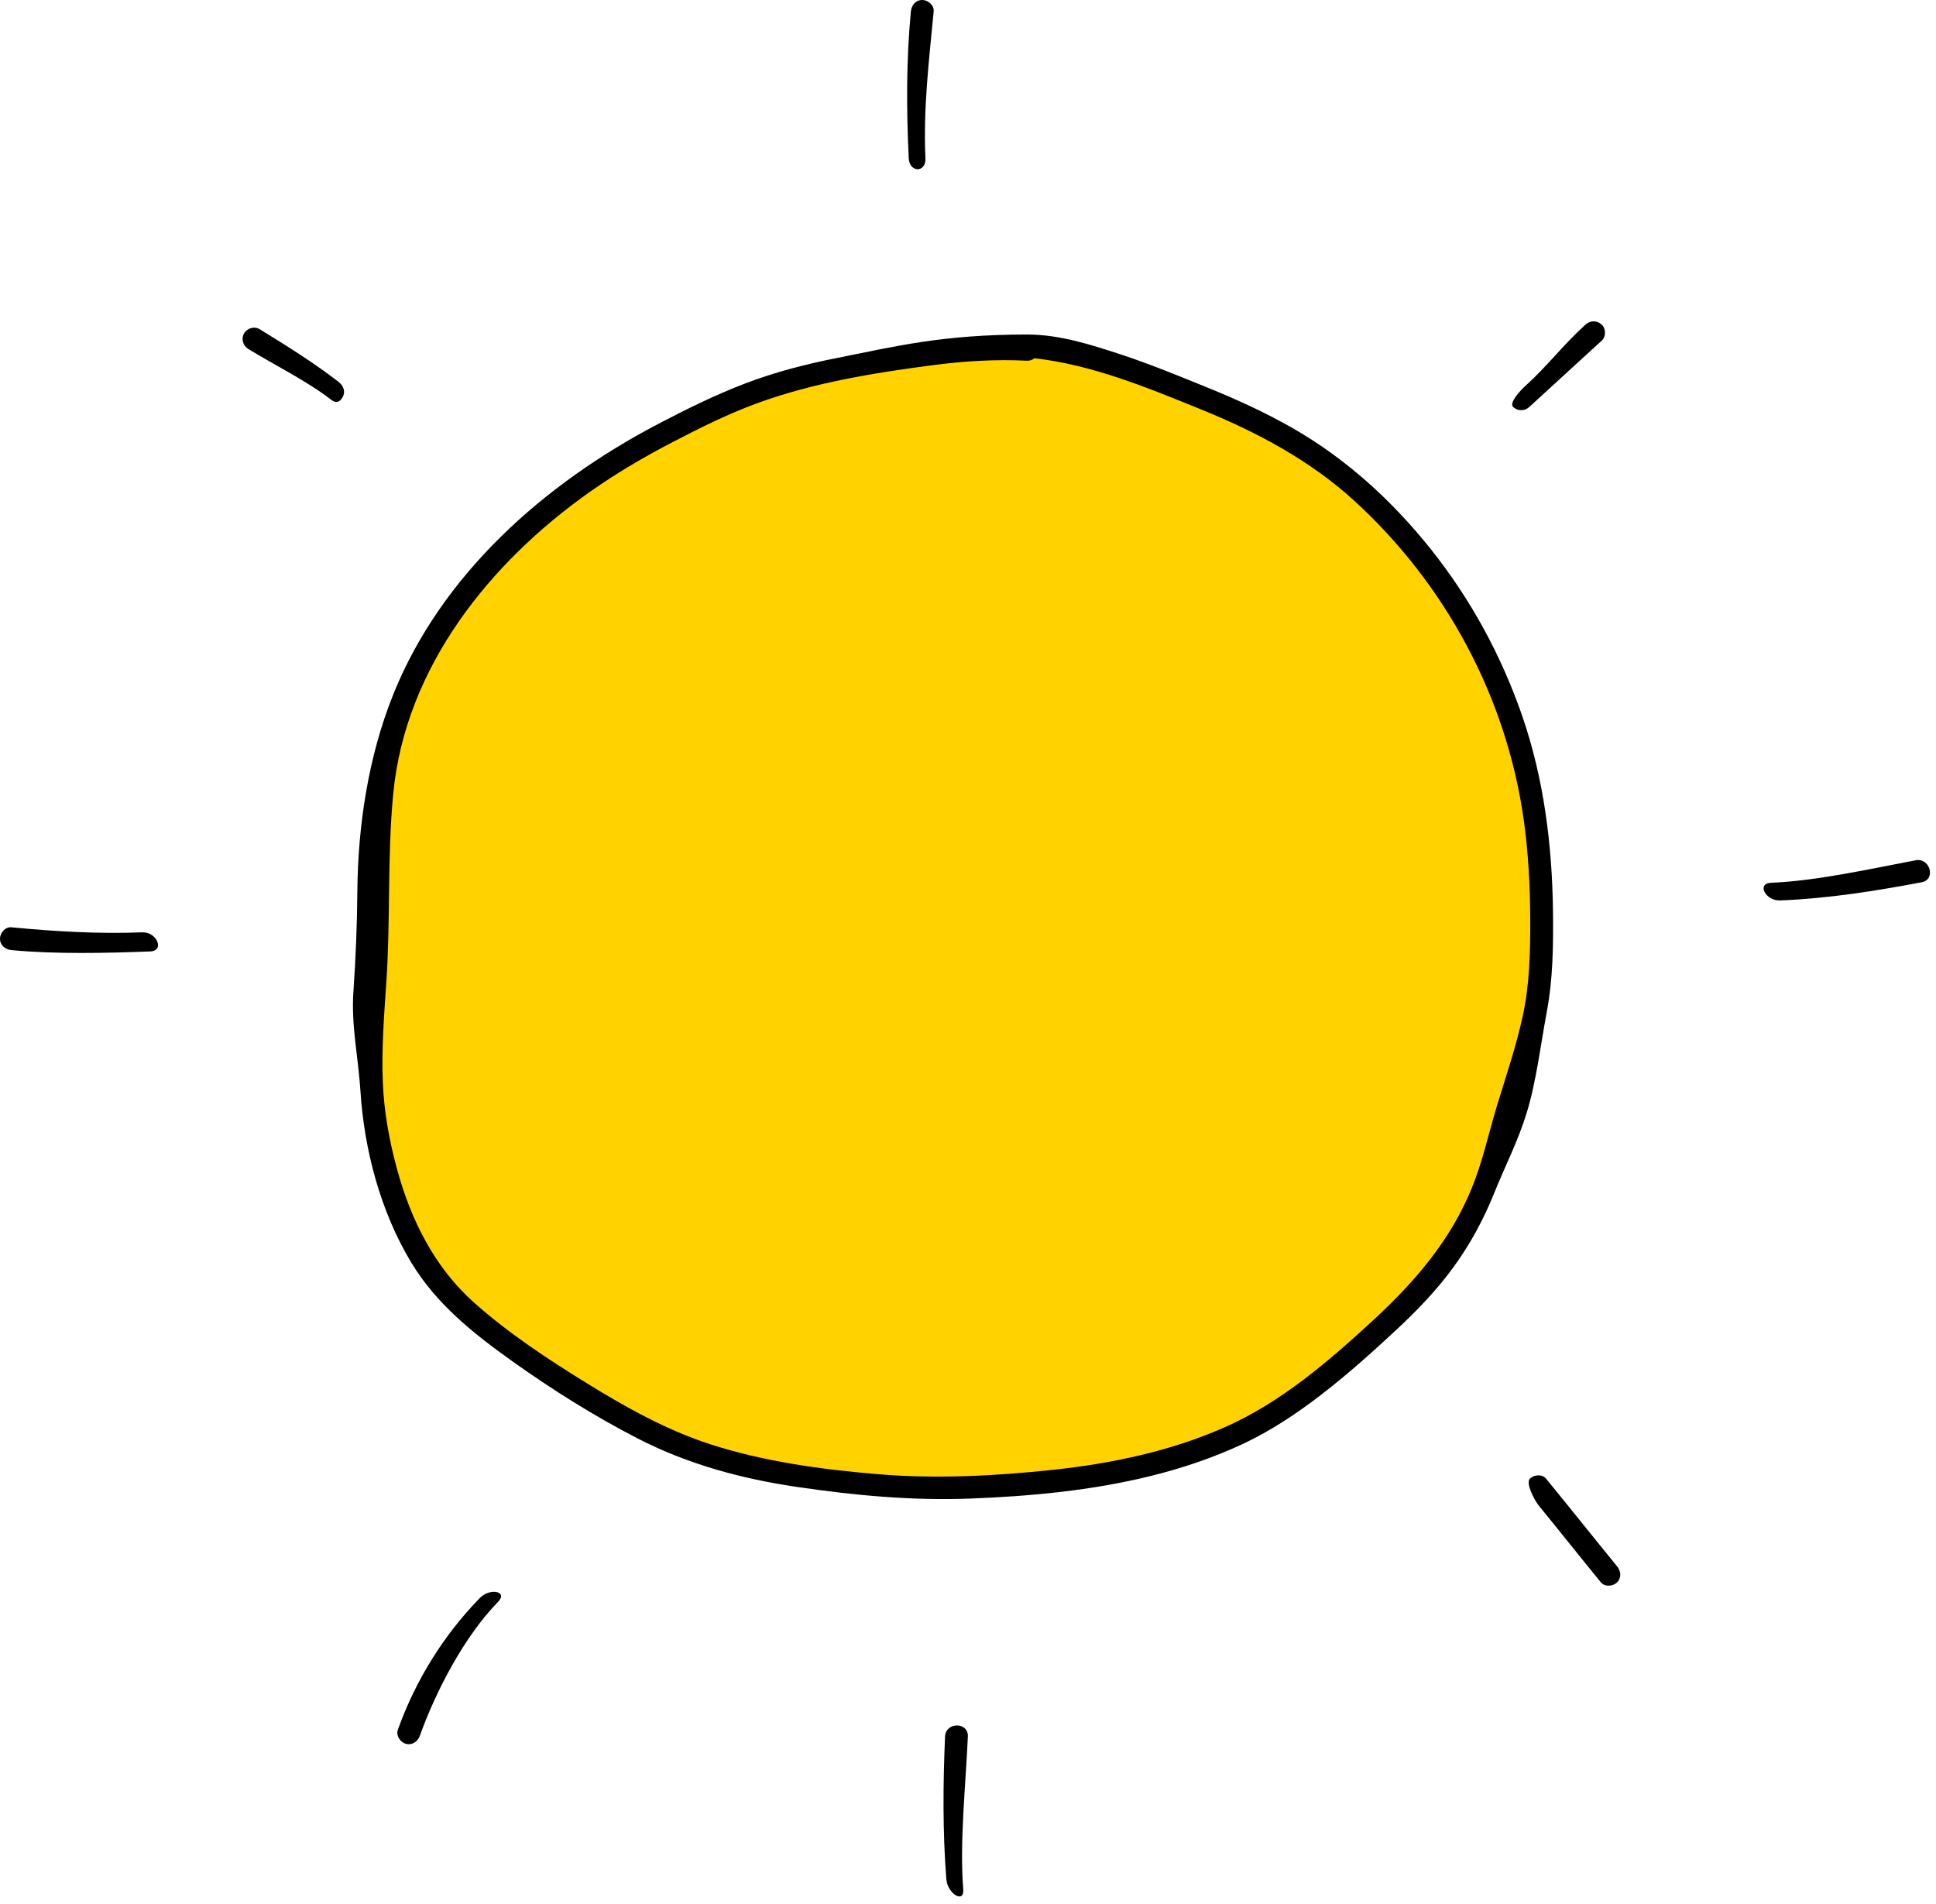
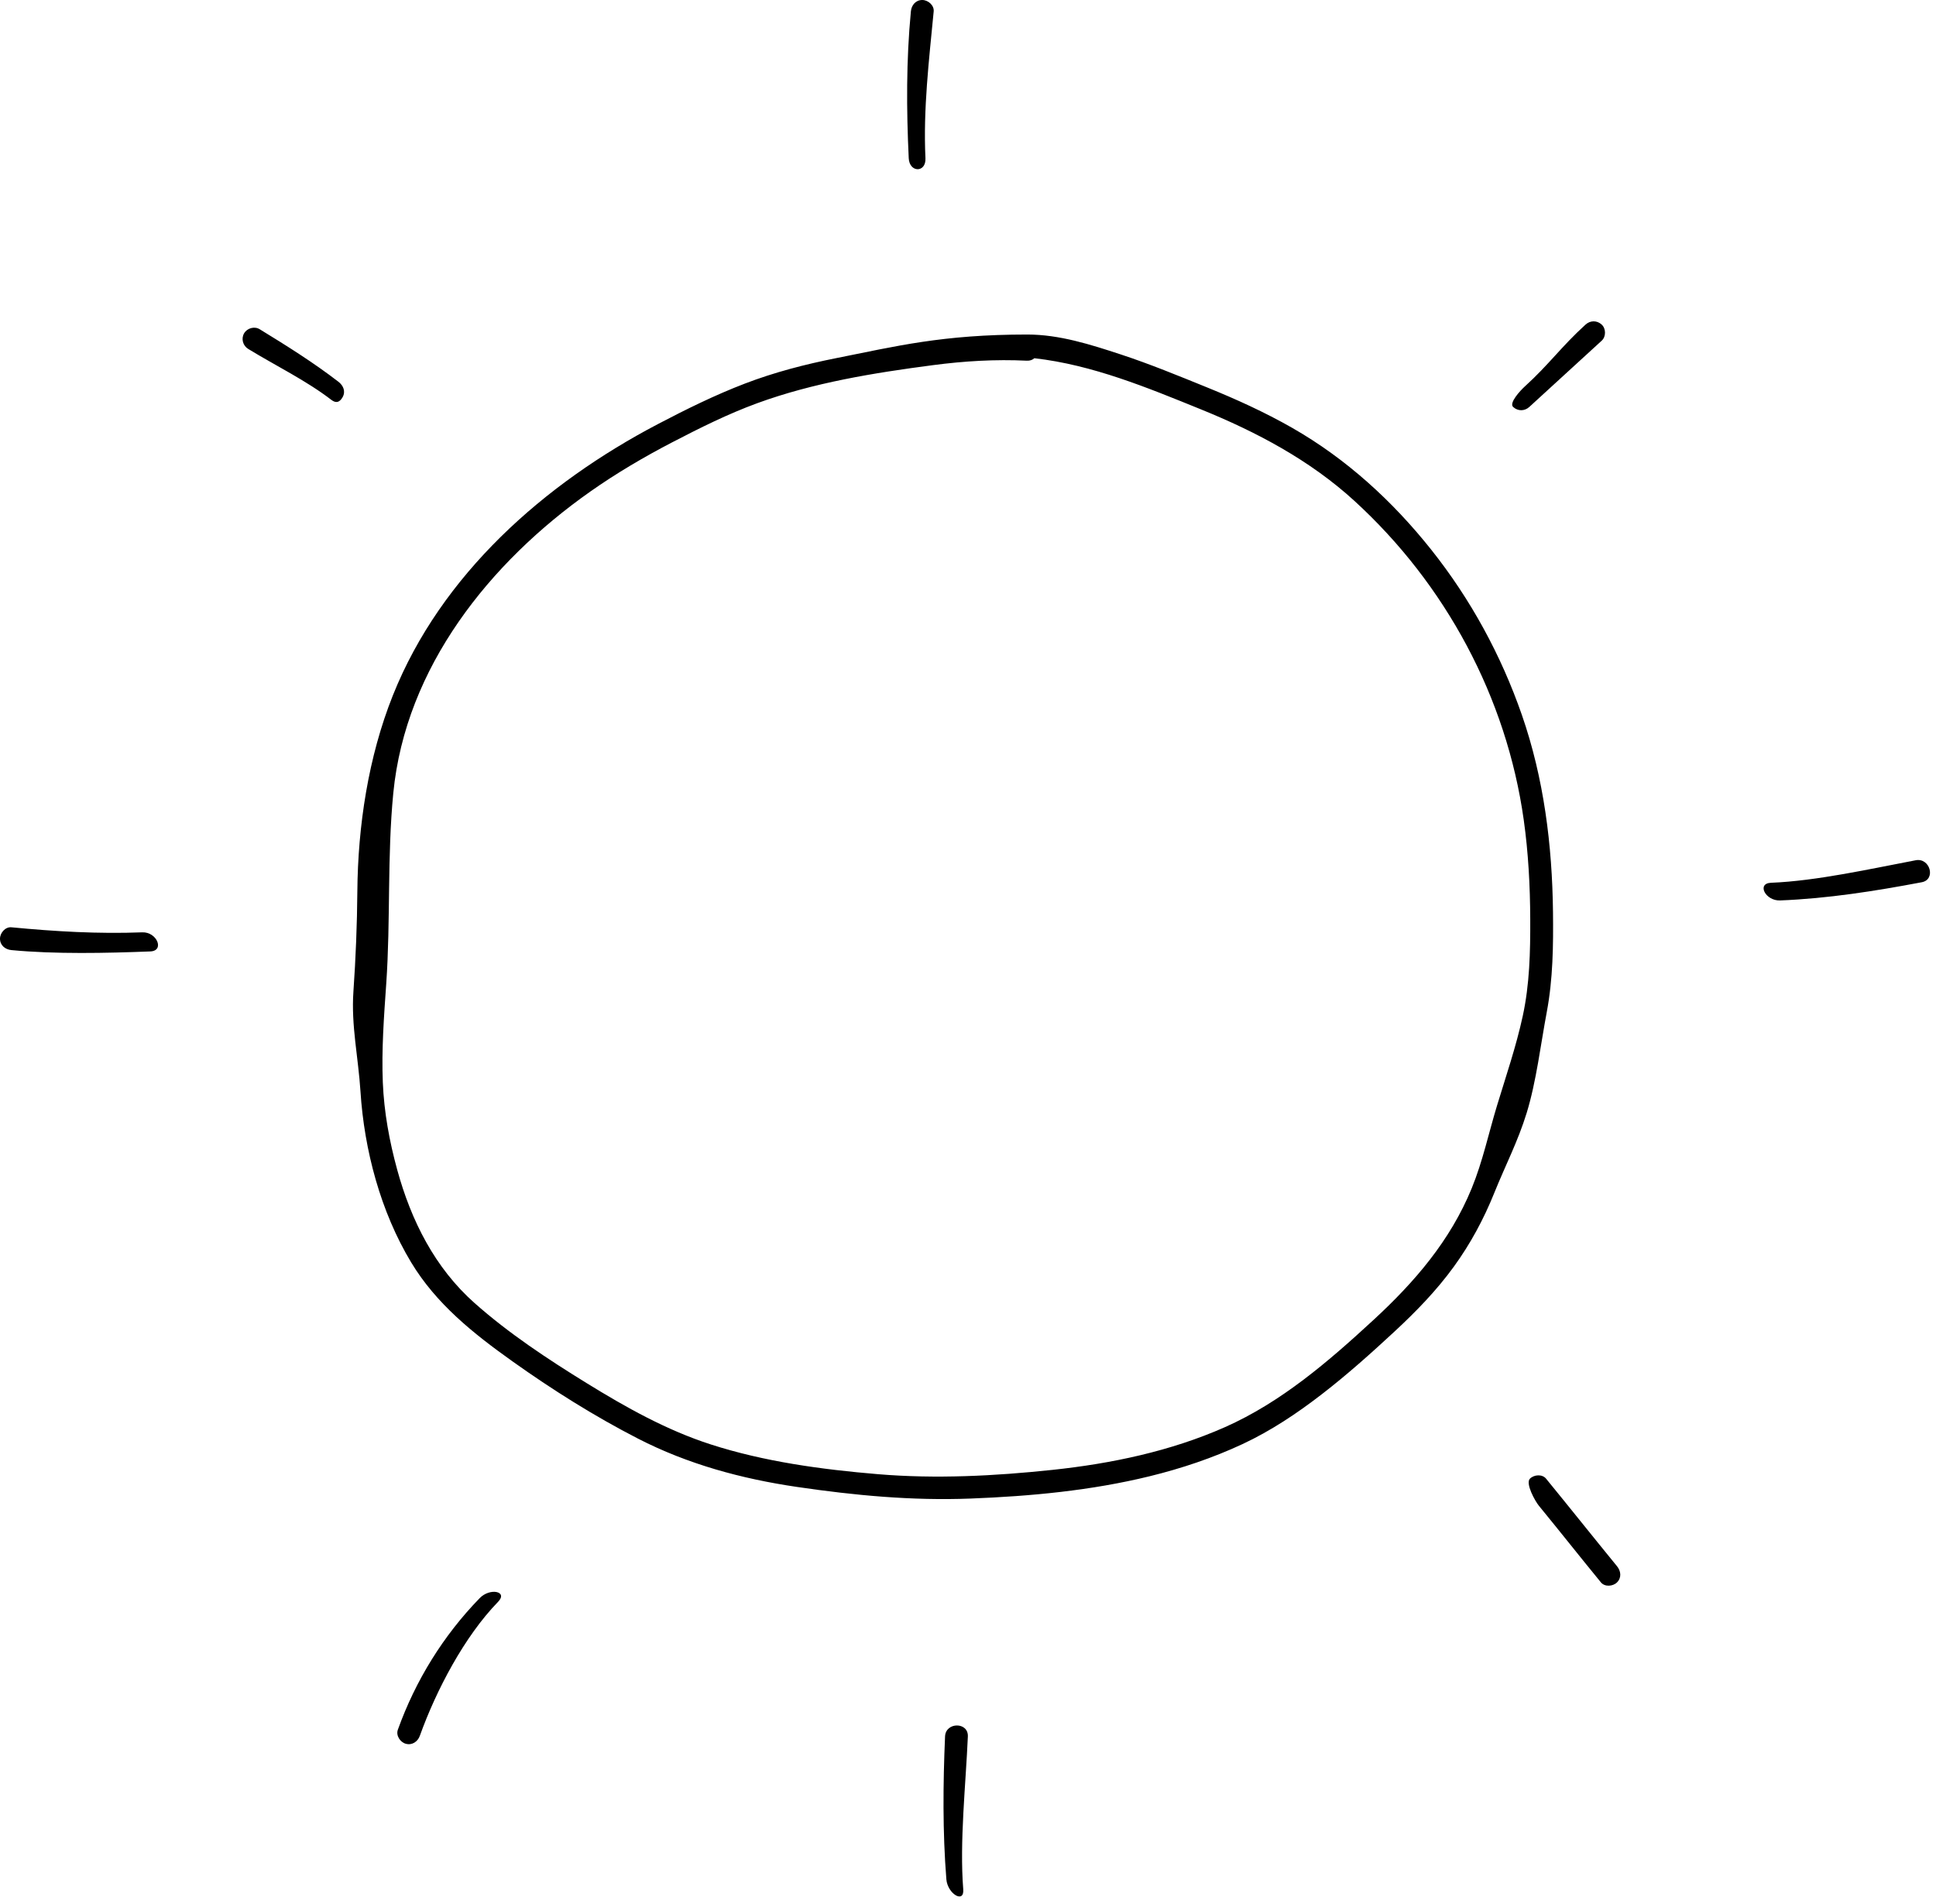
<svg xmlns="http://www.w3.org/2000/svg" fill="#000000" height="250.5" preserveAspectRatio="xMidYMid meet" version="1" viewBox="0.0 0.0 254.7 250.5" width="254.7" zoomAndPan="magnify">
  <g id="change1_1">
-     <path d="M201.613,133.934c-0.881,4.054-2.228,7.983-3.433,11.947 c-1.126,3.706-1.921,7.496-3.394,11.091c-2.874,7.014-7.625,12.526-13.134,17.608 c-6.015,5.549-12.343,11.014-19.895,14.36c-7.27,3.221-15.213,4.881-23.091,5.717 c-7.723,0.819-15.58,1.222-23.331,0.574c-7.504-0.627-15.23-1.671-22.41-3.993 c-5.91-1.911-11.32-4.95-16.587-8.198c-5.206-3.211-10.402-6.641-14.988-10.707 c-5.33-4.726-8.502-11.057-10.364-17.857c-1.043-3.809-1.759-7.709-1.922-11.659 c-0.182-4.415,0.152-8.83,0.457-13.231c0.589-8.498,0.117-17.059,0.946-25.536 c1.645-16.815,12.9-30.86,26.352-40.33c3.497-2.462,7.19-4.633,10.983-6.605 c3.686-1.916,7.458-3.798,11.364-5.226c7.525-2.751,15.616-4.06,23.536-5.098 c4.163-0.545,8.354-0.8,12.551-0.594c0.43,0.021,0.761-0.114,1.002-0.332c7.782,0.885,15.087,3.92,22.292,6.844 c7.434,3.016,14.588,6.806,20.54,12.248c12.198,11.154,20.359,26.302,22.664,42.699 c0.618,4.396,0.852,8.848,0.869,13.284C202.637,125.303,202.542,129.656,201.613,133.934z M201.613,133.934 c-0.881,4.054-2.228,7.983-3.433,11.947c-1.126,3.706-1.921,7.496-3.394,11.091 c-2.874,7.014-7.625,12.526-13.134,17.608c-6.015,5.549-12.343,11.014-19.895,14.36 c-7.27,3.221-15.213,4.881-23.091,5.717c-7.723,0.819-15.58,1.222-23.331,0.574 c-7.504-0.627-15.23-1.671-22.41-3.993c-5.91-1.911-11.32-4.95-16.587-8.198 c-5.206-3.211-10.402-6.641-14.988-10.707c-5.33-4.726-8.502-11.057-10.364-17.857 c-1.043-3.809-1.759-7.709-1.922-11.659c-0.182-4.415,0.152-8.83,0.457-13.231 c0.589-8.498,0.117-17.059,0.946-25.536c1.645-16.815,12.9-30.86,26.352-40.33 c3.497-2.462,7.19-4.633,10.983-6.605c3.686-1.916,7.458-3.798,11.364-5.226 c7.525-2.751,15.616-4.06,23.536-5.098c4.163-0.545,8.354-0.8,12.551-0.594 c0.43,0.021,0.761-0.114,1.002-0.332c7.782,0.885,15.087,3.92,22.292,6.844 c7.434,3.016,14.588,6.806,20.54,12.248c12.198,11.154,20.359,26.302,22.664,42.699 c0.618,4.396,0.852,8.848,0.869,13.284C202.637,125.303,202.542,129.656,201.613,133.934z" fill="#ffd200" />
-   </g>
+     </g>
  <g id="change2_1">
    <path d="M204.311,119.986c-0.101-8.794-1.201-17.587-4.095-25.921c-2.732-7.867-6.745-15.23-11.93-21.747 c-5.09-6.4-11.191-11.973-18.308-16.035c-3.59-2.049-7.361-3.76-11.188-5.314 c-3.747-1.52-7.494-3.068-11.337-4.331c-4.002-1.315-8.084-2.622-12.301-2.622 c-11.15-0.001-17.278,1.54-25.135,3.105c-4.076,0.811-8.116,1.854-12.001,3.342 c-3.937,1.508-7.761,3.396-11.491,5.352c-14.902,7.815-28.483,19.762-34.84,35.684 c-3.238,8.109-4.601,17.185-4.672,25.79c-0.036,4.403-0.212,8.782-0.517,13.174 c-0.311,4.478,0.643,8.659,0.929,13.147c0.491,7.718,2.653,15.829,6.661,22.481 c3.292,5.465,8.174,9.355,13.299,13.007c5.264,3.751,10.787,7.229,16.539,10.186 c6.57,3.377,13.633,5.29,20.919,6.361c7.608,1.118,15.147,1.829,22.845,1.531 c7.899-0.305,15.873-1.05,23.566-2.936c4.185-1.026,8.3-2.405,12.208-4.229c3.741-1.746,7.186-4.051,10.447-6.57 c3.335-2.576,6.475-5.386,9.563-8.25c2.843-2.636,5.506-5.378,7.791-8.521c2.179-2.998,3.936-6.261,5.319-9.697 c1.483-3.685,3.105-6.757,4.27-10.545c1.265-4.113,1.842-9.022,2.64-13.26 C204.31,128.83,204.362,124.388,204.311,119.986z M200.328,133.709c-0.866,3.985-2.191,7.848-3.375,11.745 c-1.107,3.643-1.889,7.369-3.337,10.903c-2.825,6.895-7.496,12.314-12.911,17.31 c-5.913,5.455-12.134,10.827-19.558,14.117c-7.147,3.167-14.955,4.798-22.7,5.62 c-7.592,0.805-15.316,1.201-22.935,0.565c-7.377-0.616-14.972-1.643-22.03-3.925 c-5.809-1.879-11.129-4.866-16.306-8.059c-5.118-3.156-10.226-6.529-14.734-10.526 c-5.239-4.645-8.357-10.87-10.188-17.555c-1.025-3.744-1.729-7.578-1.889-11.461 c-0.179-4.34,0.149-8.68,0.449-13.007c0.579-8.354,0.115-16.77,0.93-25.104 C53.361,87.802,64.425,73.995,77.65,64.685c3.438-2.42,7.068-4.555,10.797-6.493 c3.624-1.883,7.332-3.734,11.171-5.138c7.398-2.705,15.352-3.991,23.137-5.011 c4.093-0.536,8.212-0.787,12.338-0.584c0.423,0.021,0.748-0.112,0.985-0.326c7.65,0.87,14.831,3.854,21.914,6.728 c7.308,2.965,14.341,6.69,20.192,12.04c11.991,10.965,20.014,25.856,22.279,41.976 c0.607,4.321,0.838,8.698,0.855,13.059C201.335,125.225,201.242,129.505,200.328,133.709z M121.752,20.82 c-0.307-6.439,0.469-12.897,1.083-19.32c0.077-0.808-0.745-1.5-1.5-1.5c-0.875,0-1.423,0.69-1.5,1.5 c-0.614,6.422-0.589,12.877-0.282,19.316C119.645,22.738,121.844,22.753,121.752,20.82z M18.711,122.674 c-5.747,0.225-11.49-0.116-17.211-0.663c-0.808-0.077-1.5,0.745-1.5,1.5c0,0.875,0.69,1.423,1.5,1.5 c5.72,0.547,12.522,0.401,18.269,0.176C21.694,125.112,20.645,122.598,18.711,122.674z M44.522,50.229 c-3.301-2.541-6.807-4.736-10.356-6.909c-0.691-0.423-1.649-0.151-2.052,0.538c-0.417,0.714-0.155,1.628,0.538,2.052 c3.55,2.173,7.637,4.162,10.938,6.703c0.642,0.495,1.099,0.304,1.471-0.332C45.513,51.507,45.166,50.724,44.522,50.229z M203.401,194.559c-0.513-0.628-1.589-0.533-2.121,0c-0.621,0.621,0.663,2.937,1.178,3.566 c3.13,3.827,5.028,6.252,8.158,10.079c0.513,0.628,1.589,0.533,2.121,0c0.621-0.621,0.514-1.492,0-2.121 C209.607,202.255,206.53,198.385,203.401,194.559z M252.031,113.19c-5.898,1.118-13.026,2.724-19.033,2.963 c-1.924,0.076-0.739,2.401,1.195,2.324c6.269-0.249,12.479-1.228,18.635-2.394 C254.723,115.724,253.921,112.832,252.031,113.19z M63.117,210.27c-4.802,4.937-8.452,10.846-10.777,17.325 c-0.274,0.763,0.309,1.642,1.048,1.845c0.832,0.229,1.571-0.282,1.845-1.048 c2.147-5.982,5.861-13.07,10.29-17.625C66.87,209.382,64.466,208.882,63.117,210.27z M127.331,228.479 c0.083-1.93-2.918-1.927-3,0c-0.268,6.263-0.326,12.537,0.172,18.79c0.152,1.912,2.374,3.251,2.221,1.323 C126.226,242.339,127.063,234.742,127.331,228.479z M201.192,53.549c3.187-2.894,6.338-5.828,9.526-8.721 c0.583-0.529,0.577-1.591,0-2.121c-0.623-0.572-1.5-0.564-2.121,0c-3.187,2.894-4.809,5.252-7.996,8.146 c-0.583,0.529-2.107,2.167-1.53,2.697C199.693,54.12,200.57,54.113,201.192,53.549z" fill="inherit" />
  </g>
</svg>